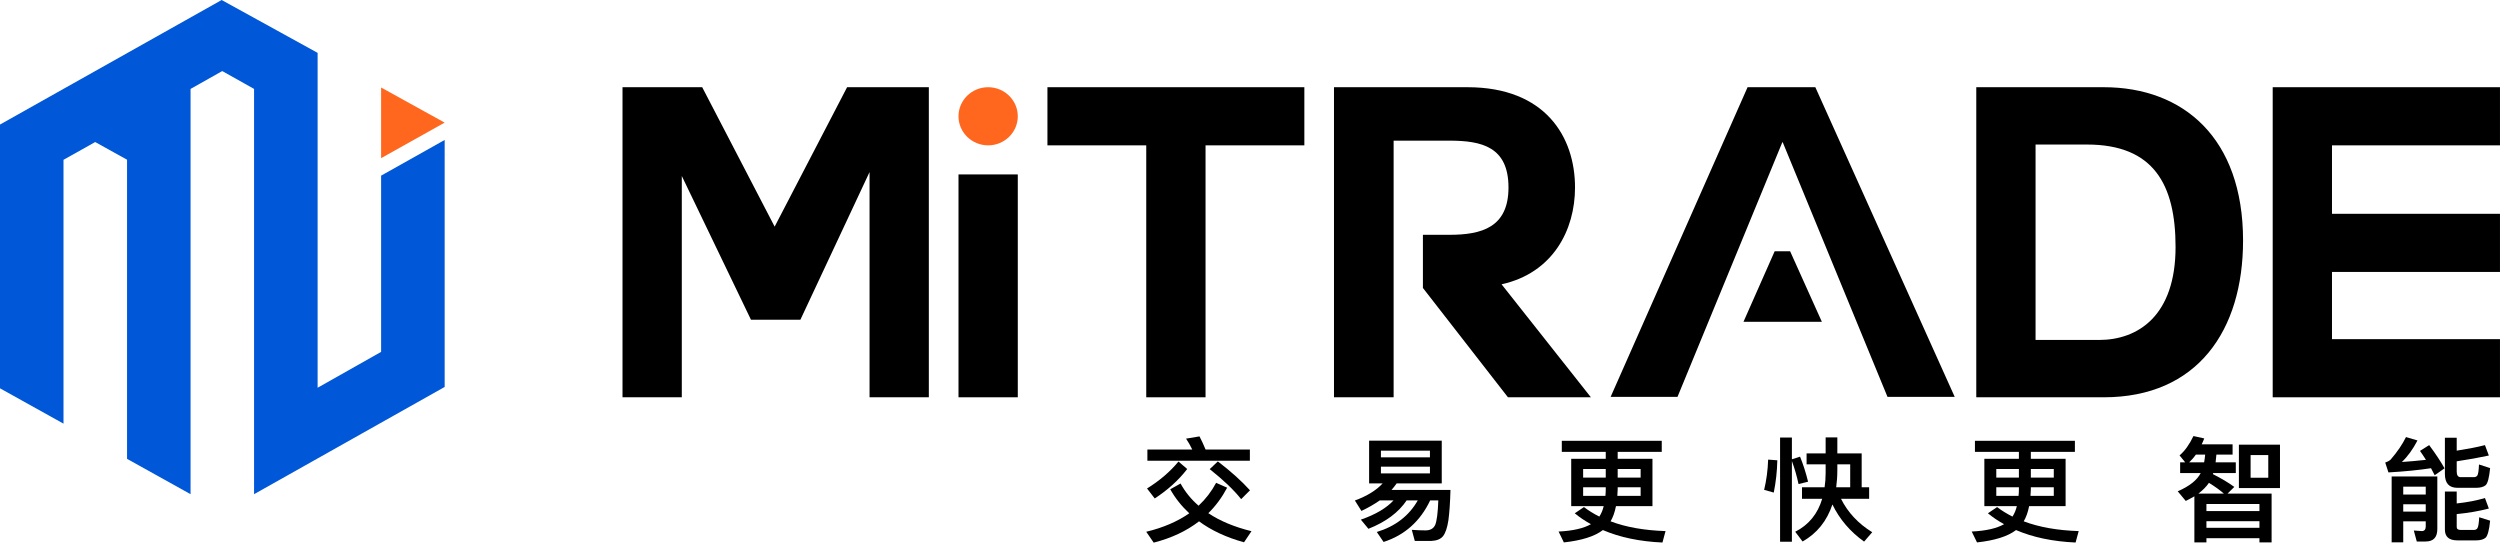
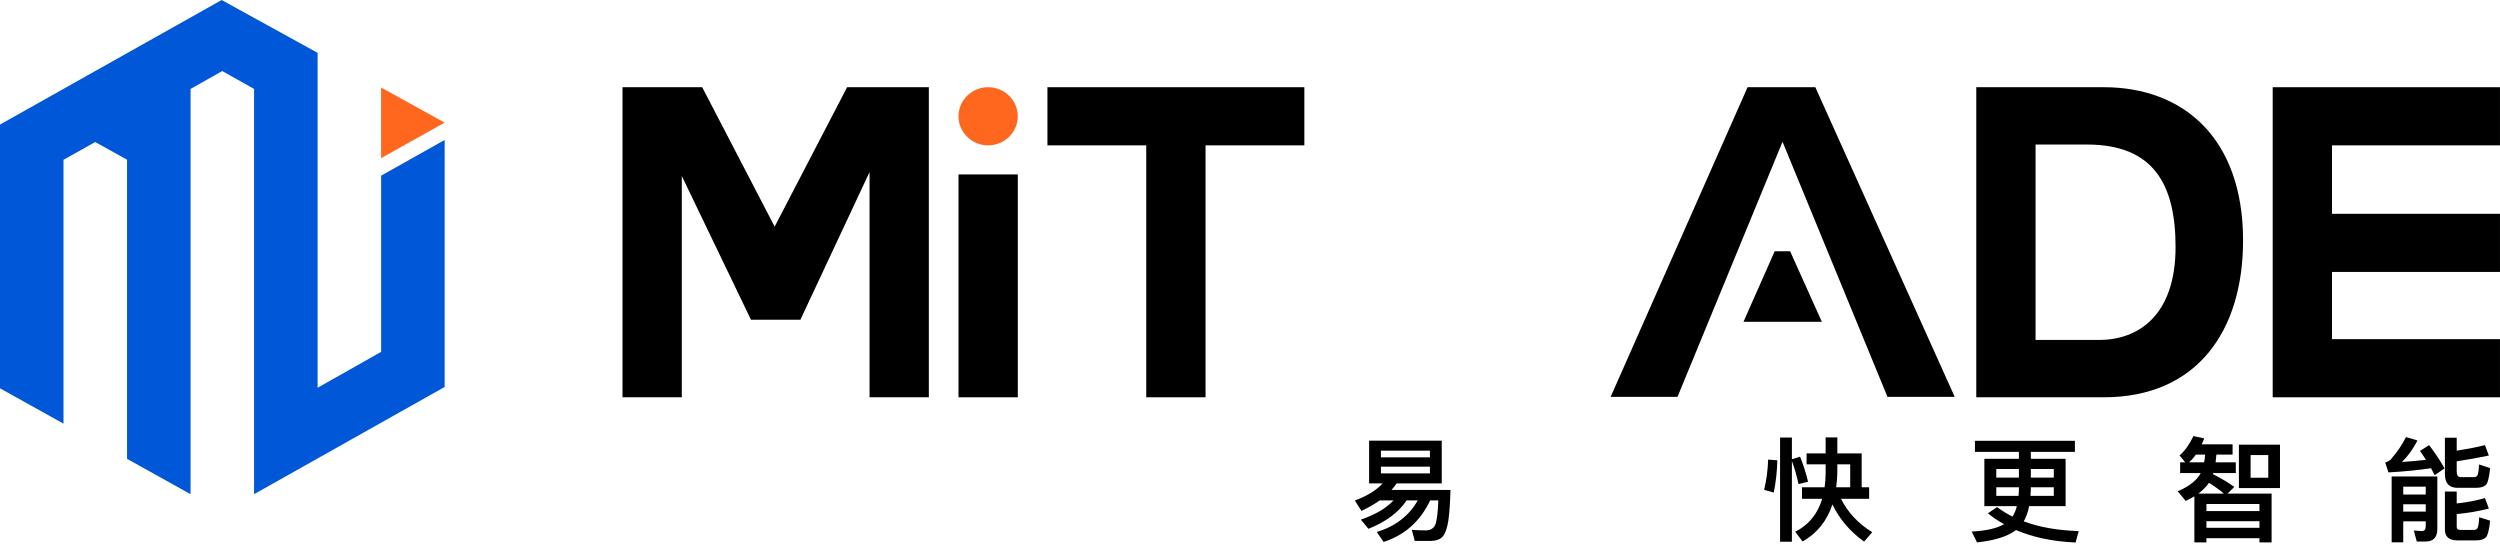
<svg xmlns="http://www.w3.org/2000/svg" width="200" height="44" viewBox="0 0 200 44" fill="none">
  <path d="M25.409 4.229V31.02L30.489 28.15V14.052L35.573 11.197V30.956L20.325 39.535V7.113L17.779 5.685L15.245 7.113V39.535L10.164 36.708V12.777L7.615 11.363L5.08 12.784V33.892L0 31.065V9.964L17.732 0L25.409 4.229Z" fill="#0057D7" />
  <path d="M30.488 7V12.653L35.572 9.809L30.488 7Z" fill="#FF671F" />
  <path d="M49.801 31.783V6.977H56.176L61.972 18.131L67.768 6.977H74.307V31.783H69.564V13.766L64.03 25.581H60.078L54.544 14.079V31.783H49.801Z" fill="black" />
  <path d="M79.051 11.628C80.361 11.628 81.423 10.586 81.423 9.302C81.423 8.018 80.361 6.977 79.051 6.977C77.742 6.977 76.68 8.018 76.68 9.302C76.68 10.586 77.742 11.628 79.051 11.628Z" fill="#FF671F" />
  <rect x="76.68" y="31.783" width="17.829" height="4.743" transform="rotate(-90 76.68 31.783)" fill="black" />
  <path d="M104.348 6.977H83.795V11.628H91.7V31.783H96.443V11.628H104.348V6.977Z" fill="black" />
-   <path d="M120.126 22.745C124.239 21.834 126.002 18.4 126.002 15.001C126.002 10.936 123.617 6.977 117.395 6.977H106.719L106.719 31.782H111.49V27.322V15.35V11.252H115.944C118.536 11.252 120.679 11.742 120.679 15.001C120.679 18.19 118.536 18.785 115.944 18.785H113.833V23.037L120.636 31.783H127.272L120.126 22.745Z" fill="black" />
  <path fill-rule="evenodd" clip-rule="evenodd" d="M134.201 31.747H128.852L139.806 6.977H145.227L156.376 31.747H150.998L142.619 11.383H142.585L134.201 31.747ZM139.479 25.743L141.974 20.1H143.209L145.749 25.743H139.479Z" fill="black" />
-   <path d="M158.102 31.783V6.977H168.301C174.664 6.977 179.445 11.041 179.445 19.241C179.445 26.432 175.799 31.783 168.301 31.783H158.102ZM162.845 11.563V27.197H167.922C171.052 27.197 174.045 25.251 174.045 19.762C174.045 14.759 172.291 11.563 166.959 11.563H162.845Z" fill="black" />
+   <path d="M158.102 31.783V6.977H168.301C174.664 6.977 179.445 11.041 179.445 19.241C179.445 26.432 175.799 31.783 168.301 31.783H158.102ZM162.845 11.563V27.197H167.922C171.052 27.197 174.045 25.251 174.045 19.762C174.045 14.759 172.291 11.563 166.959 11.563Z" fill="black" />
  <path d="M181.816 31.783H199.998V27.132H186.559V21.755H199.998V17.104H186.559V11.628H199.998V6.977H181.816V31.783Z" fill="black" />
-   <path d="M91.791 35.962H95.381C95.234 35.654 95.069 35.364 94.885 35.092L95.959 34.911C96.124 35.228 96.29 35.581 96.446 35.962H99.99V36.859H91.791V35.962ZM97.428 36.914C98.438 37.684 99.301 38.454 99.999 39.224L99.292 39.931C98.704 39.188 97.86 38.391 96.776 37.53L97.428 36.914ZM97.29 38.626L98.172 39.016C97.759 39.795 97.254 40.475 96.666 41.055C97.603 41.68 98.759 42.16 100.118 42.496L99.522 43.384C98.108 42.994 96.905 42.432 95.922 41.707C94.913 42.487 93.71 43.048 92.296 43.411L91.699 42.541C93.058 42.215 94.206 41.716 95.142 41.064C94.536 40.502 94.022 39.859 93.618 39.143L94.444 38.681C94.812 39.351 95.289 39.94 95.886 40.457C96.455 39.922 96.923 39.315 97.29 38.626ZM94.279 36.923L94.977 37.521C94.279 38.427 93.407 39.206 92.379 39.877L91.763 39.079C92.755 38.463 93.6 37.747 94.279 36.923Z" fill="black" />
  <path d="M110.612 38.672H109.529V35.255H115.34V38.672H111.732C111.604 38.853 111.466 39.034 111.319 39.197H116.038C116.011 40.194 115.956 41.001 115.873 41.617C115.781 42.224 115.634 42.65 115.441 42.894C115.249 43.13 114.936 43.257 114.496 43.275H113.183L112.944 42.387C113.321 42.414 113.688 42.432 114.037 42.432C114.431 42.432 114.689 42.278 114.817 41.988C114.946 41.68 115.028 41.028 115.065 40.031H114.413C113.624 41.698 112.375 42.813 110.686 43.357L110.144 42.559C111.631 42.106 112.724 41.263 113.422 40.031H112.531C111.888 40.991 110.869 41.753 109.474 42.305L108.868 41.571C110.043 41.164 110.915 40.647 111.484 40.031H110.383C109.942 40.339 109.455 40.62 108.914 40.874L108.39 40.04C109.373 39.678 110.116 39.215 110.612 38.672ZM114.395 37.874V37.331H110.474V37.874H114.395ZM110.474 36.587H114.395V36.053H110.474V36.587Z" fill="black" />
-   <path d="M124.944 35.264H132.94V36.152H129.415V36.705H132.197V40.493H129.277C129.185 40.973 129.038 41.381 128.846 41.707C130.094 42.178 131.554 42.432 133.243 42.487L132.996 43.402C131.168 43.32 129.58 42.985 128.231 42.405C127.57 42.913 126.523 43.239 125.109 43.393L124.687 42.523C125.825 42.468 126.688 42.269 127.276 41.934C126.807 41.68 126.376 41.39 125.981 41.064L126.716 40.566C127.083 40.846 127.496 41.1 127.946 41.327C128.102 41.091 128.221 40.81 128.295 40.493H125.697V36.705H128.46V36.152H124.944V35.264ZM131.251 39.668V38.98H129.415V39.152L129.387 39.668H131.251ZM128.433 39.668C128.451 39.496 128.46 39.324 128.46 39.152V38.98H126.651V39.668H128.433ZM126.651 38.209H128.46V37.521H126.651V38.209ZM129.415 37.521V38.209H131.251V37.521H129.415Z" fill="black" />
  <path d="M144.527 36.27H146.051V34.992H146.987V36.27H148.934V38.98H149.531V39.904H147.281C147.823 40.991 148.658 41.889 149.778 42.577L149.127 43.329C148.006 42.523 147.162 41.535 146.593 40.357C146.152 41.68 145.362 42.668 144.206 43.32L143.618 42.541C144.701 41.988 145.417 41.109 145.775 39.904H144.16V38.98H145.968C146.023 38.617 146.051 38.237 146.051 37.838V37.149H144.527V36.27ZM146.987 37.149V37.63C146.987 38.101 146.951 38.554 146.896 38.98H148.016V37.149H146.987ZM141.451 36.769L142.186 36.823C142.167 37.729 142.066 38.59 141.901 39.406L141.13 39.188C141.314 38.427 141.424 37.62 141.451 36.769ZM144.004 36.533C144.242 37.113 144.463 37.784 144.646 38.536L143.884 38.726C143.746 38.092 143.572 37.475 143.352 36.886V43.338H142.406V35.002H143.352V36.742L144.004 36.533Z" fill="black" />
  <path d="M157.995 35.264H165.992V36.152H162.467V36.705H165.248V40.493H162.329C162.237 40.973 162.09 41.381 161.897 41.707C163.146 42.178 164.606 42.432 166.295 42.487L166.047 43.402C164.22 43.32 162.632 42.985 161.282 42.405C160.621 42.913 159.575 43.239 158.161 43.393L157.738 42.523C158.877 42.468 159.74 42.269 160.327 41.934C159.859 41.68 159.428 41.39 159.033 41.064L159.767 40.566C160.135 40.846 160.548 41.1 160.998 41.327C161.154 41.091 161.273 40.81 161.347 40.493H158.748V36.705H161.512V36.152H157.995V35.264ZM164.303 39.668V38.98H162.467V39.152L162.439 39.668H164.303ZM161.484 39.668C161.503 39.496 161.512 39.324 161.512 39.152V38.98H159.703V39.668H161.484ZM159.703 38.209H161.512V37.521H159.703V38.209ZM162.467 37.521V38.209H164.303V37.521H162.467Z" fill="black" />
  <path d="M175.669 36.37C175.504 36.605 175.32 36.805 175.136 36.986H176.33C176.367 36.787 176.394 36.587 176.413 36.37H175.669ZM176.055 37.847H174.411V36.986H174.815L174.365 36.433C174.788 36.071 175.155 35.554 175.476 34.884L176.339 35.074C176.275 35.237 176.211 35.4 176.137 35.545H178.607V36.37H177.312C177.294 36.587 177.276 36.787 177.248 36.986H178.864V37.847H177.055L177.028 37.928C177.707 38.273 178.276 38.608 178.745 38.953L178.203 39.487H181.728V43.393H180.755V43.057H176.514V43.393H175.55V39.705C175.329 39.831 175.1 39.958 174.861 40.076L174.218 39.306C175.155 38.898 175.77 38.409 176.055 37.847ZM176.514 42.224H180.755V41.698H176.514V42.224ZM176.514 40.883H180.755V40.321H176.514V40.883ZM175.871 39.487H177.909C177.579 39.197 177.184 38.916 176.716 38.626C176.504 38.934 176.22 39.224 175.871 39.487ZM179.112 35.572H182.399V39.043H179.112V35.572ZM181.462 38.218V36.406H180.048V38.218H181.462Z" fill="black" />
  <path d="M192.259 40.339V40.928H194.059V40.339H192.259ZM194.059 39.56V38.934H192.259V39.56H194.059ZM192.259 41.707V43.384H191.332V38.119H194.986V42.324C194.986 42.985 194.674 43.32 194.049 43.32H193.342L193.104 42.441L193.746 42.487C193.948 42.487 194.059 42.36 194.059 42.124V41.707H192.259ZM198.089 39.025H196.593C195.922 39.025 195.592 38.654 195.592 37.919V35.02H196.537V36.053C197.456 35.908 198.208 35.763 198.796 35.609L199.108 36.442C198.355 36.605 197.501 36.76 196.537 36.905V37.729C196.537 38.019 196.638 38.173 196.859 38.173H197.905C198.034 38.173 198.126 38.128 198.19 38.037C198.254 37.938 198.3 37.648 198.319 37.158L199.209 37.448C199.136 38.209 199.016 38.672 198.851 38.817C198.686 38.953 198.429 39.025 198.089 39.025ZM196.537 41.127V42.16C196.537 42.314 196.638 42.396 196.85 42.396H197.905C198.034 42.396 198.135 42.351 198.19 42.26C198.263 42.16 198.309 41.87 198.337 41.381L199.209 41.653C199.136 42.423 199.007 42.876 198.842 43.021C198.677 43.157 198.429 43.23 198.089 43.23H196.583C195.922 43.23 195.592 42.94 195.592 42.369V39.324H196.537V40.276C197.382 40.185 198.135 40.04 198.796 39.841L199.108 40.683C198.309 40.892 197.456 41.037 196.537 41.127ZM194.334 35.609C194.866 36.325 195.27 36.941 195.564 37.466L194.775 38.019C194.683 37.838 194.582 37.648 194.481 37.457C193.526 37.602 192.388 37.72 191.075 37.793L190.818 37.004C190.983 36.95 191.13 36.877 191.249 36.769C191.8 36.134 192.204 35.527 192.479 34.965L193.398 35.237C193.03 35.944 192.617 36.515 192.149 36.959C192.755 36.923 193.398 36.859 194.077 36.787C193.93 36.551 193.765 36.316 193.599 36.071L194.334 35.609Z" fill="black" />
</svg>